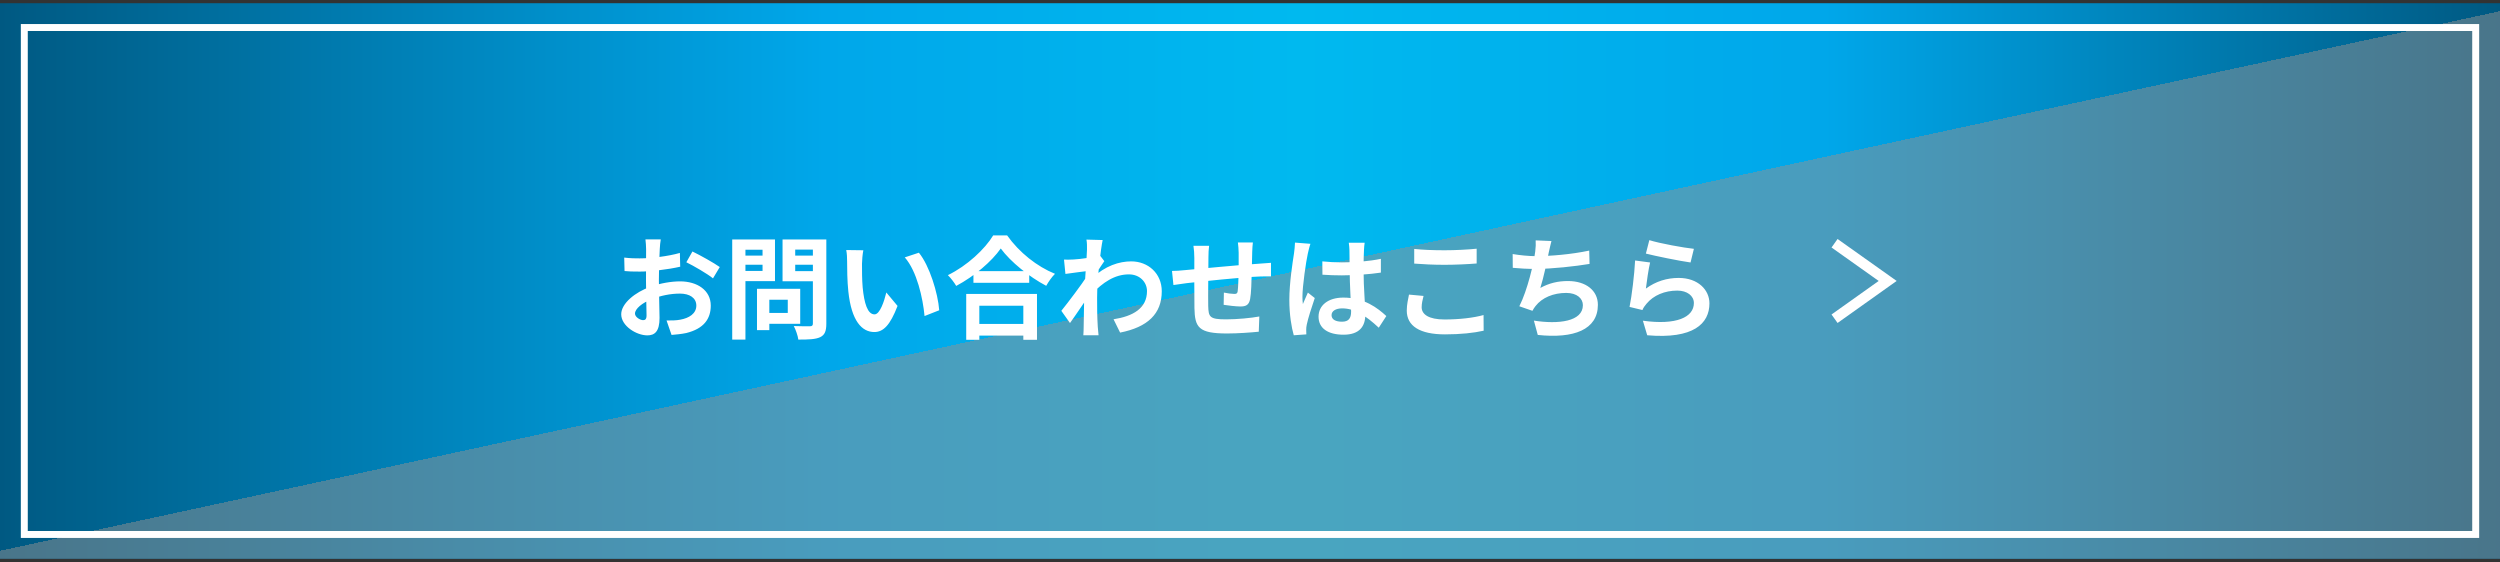
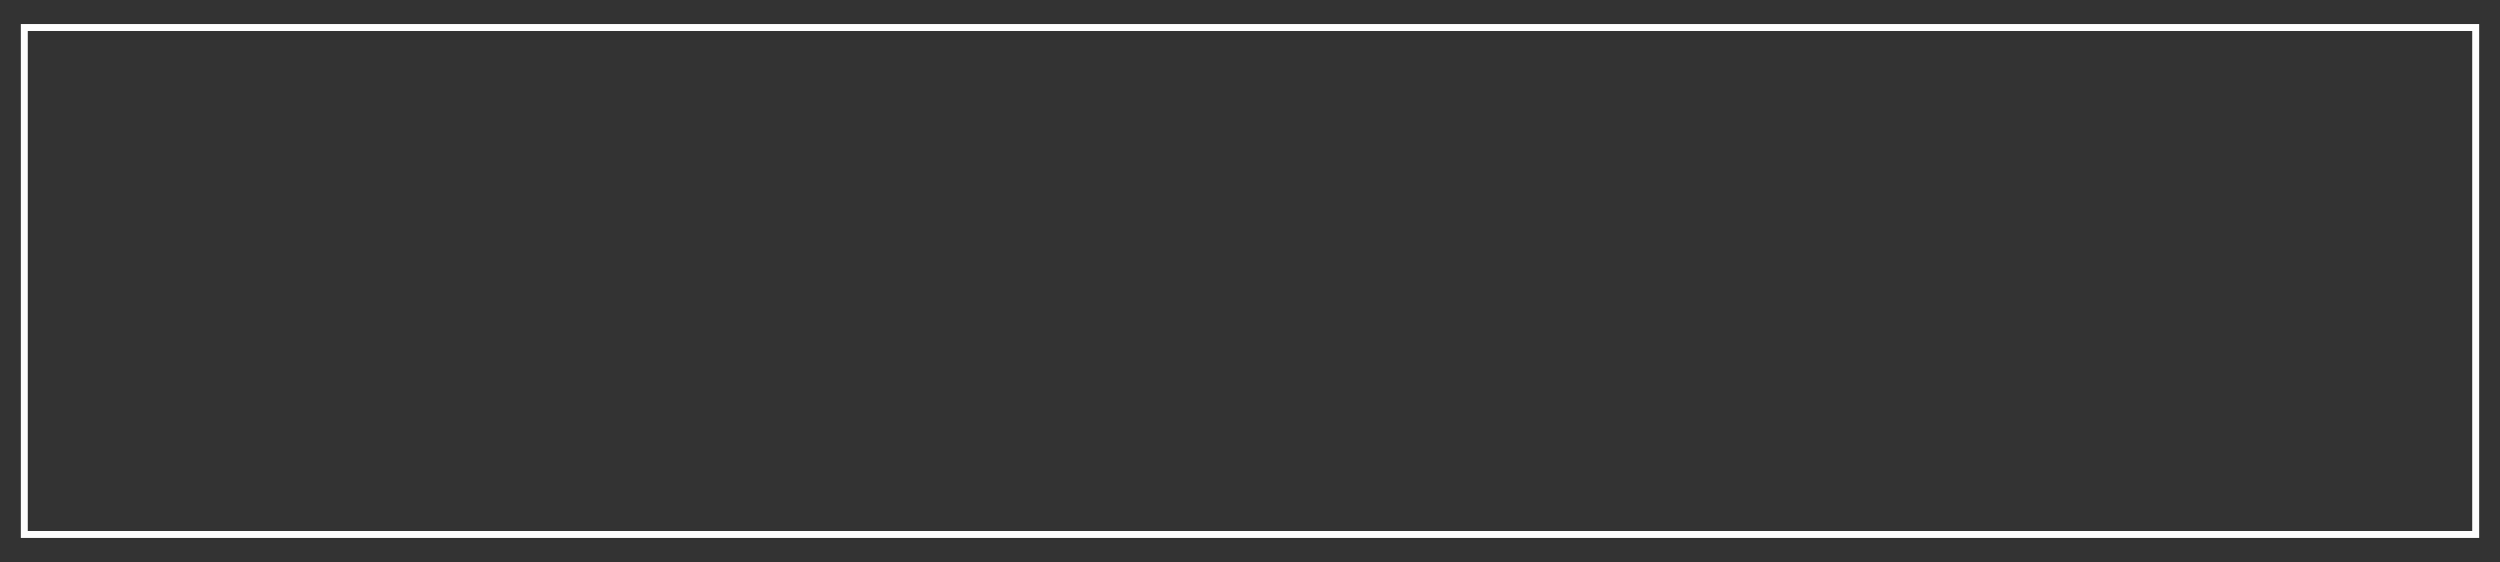
<svg xmlns="http://www.w3.org/2000/svg" width="360" height="81" viewBox="0 0 360 81" fill="none">
  <rect x="0" y="0" width="360" height="81" fill="#333333" stroke="none" />
-   <rect width="360" height="80" transform="translate(0 0.462)" fill="url(#paint0_linear_102_5366)" />
-   <rect width="360" height="80" transform="translate(0 0.462)" fill="url(#paint1_linear_102_5366)" fill-opacity="0.5" style="mix-blend-mode:multiply" />
  <rect x="3.5" y="3.962" width="353" height="73" stroke="white" />
-   <path d="M95.151 34.469C95.087 34.773 95.023 35.462 95.007 35.861C94.927 37.126 94.879 38.853 94.879 40.342C94.879 42.086 94.975 44.853 94.975 45.782C94.975 47.749 94.271 48.294 93.215 48.294C91.663 48.294 89.455 46.95 89.455 45.254C89.455 43.702 91.455 42.069 93.679 41.285C95.103 40.773 96.719 40.517 97.935 40.517C100.399 40.517 102.351 41.797 102.351 44.005C102.351 45.91 101.359 47.334 98.815 47.958C98.079 48.117 97.359 48.166 96.703 48.23L95.983 46.15C96.687 46.15 97.391 46.15 97.935 46.038C99.231 45.813 100.271 45.157 100.271 44.005C100.271 42.901 99.311 42.278 97.919 42.278C96.559 42.278 95.151 42.566 93.903 43.062C92.463 43.605 91.439 44.469 91.439 45.157C91.439 45.669 92.191 46.102 92.607 46.102C92.895 46.102 93.103 45.974 93.103 45.413C93.103 44.581 93.023 42.358 93.023 40.422C93.023 38.597 93.039 36.614 93.039 35.877C93.039 35.557 92.991 34.758 92.943 34.469H95.151ZM99.711 36.214C100.927 36.806 102.783 37.846 103.647 38.453L102.671 40.086C101.903 39.446 99.823 38.245 98.831 37.766L99.711 36.214ZM89.887 37.093C90.831 37.206 91.519 37.206 92.095 37.206C93.759 37.206 96.255 36.901 97.903 36.422L97.951 38.406C96.143 38.822 93.567 39.109 92.159 39.109C91.103 39.109 90.479 39.093 89.935 39.029L89.887 37.093ZM109.823 41.59H115.231V46.63H109.823V45.062H113.439V43.157H109.823V41.59ZM109.007 41.59H110.783V47.541H109.007V41.59ZM106.383 36.806H110.399V38.117H106.383V36.806ZM113.807 36.806H117.855V38.117H113.807V36.806ZM117.055 34.486H118.991V46.597C118.991 47.685 118.767 48.23 118.111 48.55C117.439 48.87 116.431 48.901 114.959 48.901C114.895 48.358 114.575 47.446 114.303 46.95C115.231 46.998 116.335 46.981 116.639 46.981C116.943 46.981 117.055 46.87 117.055 46.581V34.486ZM106.543 34.486H111.599V40.486H106.543V39.014H109.807V35.958H106.543V34.486ZM118.095 34.486V35.941H114.511V39.045H118.095V40.502H112.687V34.486H118.095ZM105.439 34.486H107.343V48.901H105.439V34.486ZM124.319 36.038C124.207 36.597 124.127 37.541 124.127 37.989C124.127 39.029 124.127 40.214 124.223 41.382C124.447 43.685 124.927 45.27 125.935 45.27C126.703 45.27 127.327 43.382 127.631 42.117L129.247 44.053C128.175 46.853 127.183 47.813 125.903 47.813C124.127 47.813 122.607 46.245 122.159 41.958C121.999 40.486 121.983 38.597 121.983 37.621C121.983 37.19 121.967 36.502 121.855 36.005L124.319 36.038ZM132.319 36.389C133.839 38.23 135.071 42.23 135.247 44.678L133.135 45.51C132.895 42.917 132.031 39.045 130.287 37.062L132.319 36.389ZM140.175 39.045H148.207V40.725H140.175V39.045ZM139.983 46.645H148.239V48.325H139.983V46.645ZM139.135 42.325H149.327V48.934H147.359V44.022H141.023V48.934H139.135V42.325ZM144.111 35.782C142.799 37.654 140.335 39.766 137.695 41.173C137.439 40.725 136.911 40.022 136.495 39.621C139.263 38.278 141.839 35.861 143.023 33.894H145.023C146.767 36.358 149.343 38.389 151.919 39.429C151.439 39.91 150.991 40.566 150.655 41.157C148.191 39.861 145.503 37.685 144.111 35.782ZM160.351 45.974C163.151 45.541 165.167 44.406 165.167 41.91C165.167 40.661 164.159 39.51 162.559 39.51C160.511 39.51 158.799 40.678 157.231 42.325L157.247 40.069C159.151 38.261 161.183 37.638 162.895 37.638C165.343 37.638 167.295 39.382 167.295 41.941C167.295 45.19 165.263 47.109 161.295 47.894L160.351 45.974ZM156.719 39.014C155.999 39.093 154.479 39.301 153.423 39.446L153.215 37.382C153.663 37.398 154.031 37.398 154.607 37.365C155.615 37.318 157.663 37.014 158.383 36.773L159.023 37.605C158.751 37.974 158.255 38.758 157.983 39.173L157.055 42.181C156.351 43.206 154.927 45.349 154.079 46.517L152.831 44.758C153.839 43.51 155.759 40.965 156.559 39.718L156.591 39.301L156.719 39.014ZM156.527 35.925C156.527 35.477 156.543 34.998 156.447 34.502L158.783 34.566C158.511 35.846 157.983 40.038 157.983 42.901C157.983 44.197 157.983 45.557 158.079 47.045C158.095 47.334 158.159 47.925 158.191 48.278H155.999C156.031 47.941 156.047 47.349 156.047 47.093C156.063 45.541 156.079 44.469 156.127 42.469C156.175 41.045 156.527 36.566 156.527 35.925ZM180.415 34.917C180.367 35.173 180.335 35.877 180.319 36.294C180.287 37.382 180.287 38.294 180.255 39.109C180.223 40.533 180.175 42.261 180.015 43.078C179.839 43.925 179.423 44.133 178.607 44.133C178.047 44.133 176.751 43.989 176.207 43.894L176.239 42.133C176.735 42.245 177.407 42.325 177.727 42.325C178.031 42.325 178.175 42.278 178.223 41.958C178.303 41.349 178.335 40.197 178.367 39.093C178.367 38.261 178.367 37.334 178.367 36.389C178.367 35.974 178.303 35.221 178.255 34.917H180.415ZM174.111 35.398C174.047 35.925 174.015 36.373 174.015 37.062C174.015 38.517 173.951 42.742 173.983 44.053C174.031 45.638 174.159 45.989 176.559 45.989C178.127 45.989 180.159 45.797 181.343 45.574L181.263 47.766C180.191 47.877 178.239 48.022 176.703 48.022C172.575 48.022 172.063 47.142 171.999 44.373C171.967 42.998 171.983 38.133 171.983 37.173C171.983 36.502 171.935 35.958 171.855 35.398H174.111ZM168.767 39.014C169.215 39.014 169.951 38.981 170.767 38.886C172.383 38.742 178.399 38.15 181.487 37.958C181.919 37.925 182.543 37.877 183.023 37.846V39.797C182.735 39.782 181.887 39.813 181.471 39.813C178.975 39.894 172.751 40.566 170.895 40.773C170.399 40.837 169.407 40.981 168.975 41.045L168.767 39.014ZM190.415 37.638C191.343 37.733 192.255 37.782 193.231 37.782C195.183 37.782 197.183 37.621 198.847 37.27V39.254C197.167 39.51 195.151 39.638 193.231 39.654C192.287 39.654 191.375 39.621 190.431 39.557L190.415 37.638ZM196.511 34.95C196.463 35.254 196.431 35.638 196.415 35.974C196.383 36.502 196.351 37.605 196.351 38.758C196.351 41.702 196.607 43.782 196.607 45.301C196.607 46.981 195.775 48.197 193.471 48.197C191.247 48.197 189.871 47.285 189.871 45.605C189.871 43.974 191.247 42.853 193.439 42.853C196.447 42.853 198.383 44.358 199.631 45.51L198.543 47.19C196.703 45.477 195.087 44.406 193.279 44.406C192.367 44.406 191.743 44.773 191.743 45.382C191.743 46.038 192.383 46.325 193.247 46.325C194.223 46.325 194.559 45.813 194.559 44.87C194.559 43.766 194.351 41.078 194.351 38.773C194.351 37.557 194.335 36.486 194.319 36.005C194.319 35.749 194.271 35.254 194.223 34.95H196.511ZM188.703 35.109C188.575 35.429 188.383 36.261 188.319 36.55C188.079 37.621 187.551 41.142 187.551 42.742C187.551 43.045 187.567 43.462 187.615 43.782C187.839 43.221 188.111 42.678 188.335 42.133L189.327 42.917C188.879 44.245 188.351 45.861 188.175 46.742C188.127 46.965 188.079 47.318 188.095 47.477C188.095 47.654 188.095 47.925 188.111 48.15L186.303 48.278C185.983 47.173 185.663 45.334 185.663 43.173C185.663 40.758 186.143 37.733 186.335 36.502C186.399 36.053 186.463 35.429 186.479 34.934L188.703 35.109ZM203.647 35.846C204.831 35.974 206.319 36.038 208.015 36.038C209.583 36.038 211.423 35.941 212.639 35.813V37.941C211.519 38.038 209.551 38.133 208.015 38.133C206.351 38.133 204.959 38.053 203.647 37.958V35.846ZM204.991 42.614C204.847 43.19 204.719 43.702 204.719 44.245C204.719 45.254 205.711 46.005 208.015 46.005C210.159 46.005 212.207 45.766 213.631 45.365L213.647 47.621C212.239 47.941 210.319 48.15 208.079 48.15C204.431 48.15 202.575 46.934 202.575 44.725C202.575 43.813 202.783 43.029 202.895 42.422L204.991 42.614ZM223.407 34.709C223.247 35.285 223.151 35.83 223.023 36.342C222.767 37.621 222.287 39.974 221.807 41.462C223.103 40.758 224.351 40.469 225.791 40.469C228.367 40.469 230.095 41.83 230.095 43.894C230.095 47.477 226.623 48.789 221.439 48.23L220.879 46.166C224.399 46.725 227.935 46.309 227.935 43.941C227.935 42.998 227.103 42.181 225.535 42.181C223.695 42.181 222.063 42.853 221.119 44.069C220.943 44.294 220.815 44.486 220.671 44.758L218.783 44.102C219.967 41.766 220.863 37.877 221.071 36.23C221.151 35.557 221.167 35.142 221.135 34.614L223.407 34.709ZM217.823 36.581C218.863 36.758 220.143 36.886 221.135 36.886C223.183 36.886 226.223 36.645 228.847 36.086L228.895 38.005C226.863 38.342 223.471 38.725 221.151 38.725C219.935 38.725 218.783 38.661 217.839 38.566L217.823 36.581ZM237.503 34.581C239.023 35.062 242.511 35.685 243.919 35.83L243.439 37.797C241.807 37.574 238.255 36.837 237.007 36.517L237.503 34.581ZM237.615 37.797C237.391 38.694 237.119 40.63 237.007 41.557C238.447 40.502 240.047 40.022 241.727 40.022C244.527 40.022 246.159 41.749 246.159 43.685C246.159 46.614 243.839 48.853 237.199 48.278L236.575 46.181C241.391 46.853 243.919 45.685 243.919 43.638C243.919 42.597 242.943 41.846 241.535 41.846C239.727 41.846 238.111 42.517 237.103 43.733C236.815 44.069 236.639 44.325 236.511 44.645L234.655 44.197C234.975 42.63 235.359 39.493 235.455 37.51L237.615 37.797Z" fill="white" />
-   <path d="M264.175 45.897L271.825 40.456L264.175 35.027" stroke="white" stroke-width="1.5" />
  <defs>
    <linearGradient id="paint0_linear_102_5366" x1="0" y1="40" x2="360" y2="40" gradientUnits="userSpaceOnUse">
      <stop stop-color="#005982" />
      <stop offset="0.22" stop-color="#008FCA" />
      <stop offset="0.33" stop-color="#00A7EA" />
      <stop offset="0.52" stop-color="#00B9EF" />
      <stop offset="0.73" stop-color="#00A7EA" />
      <stop offset="1" stop-color="#005982" />
    </linearGradient>
    <linearGradient id="paint1_linear_102_5366" x1="176.219" y1="1.04558e-07" x2="193.055" y2="77.998" gradientUnits="userSpaceOnUse">
      <stop offset="0.5" stop-color="#919191" stop-opacity="0" />
      <stop offset="0.5" stop-color="#919191" />
    </linearGradient>
  </defs>
</svg>